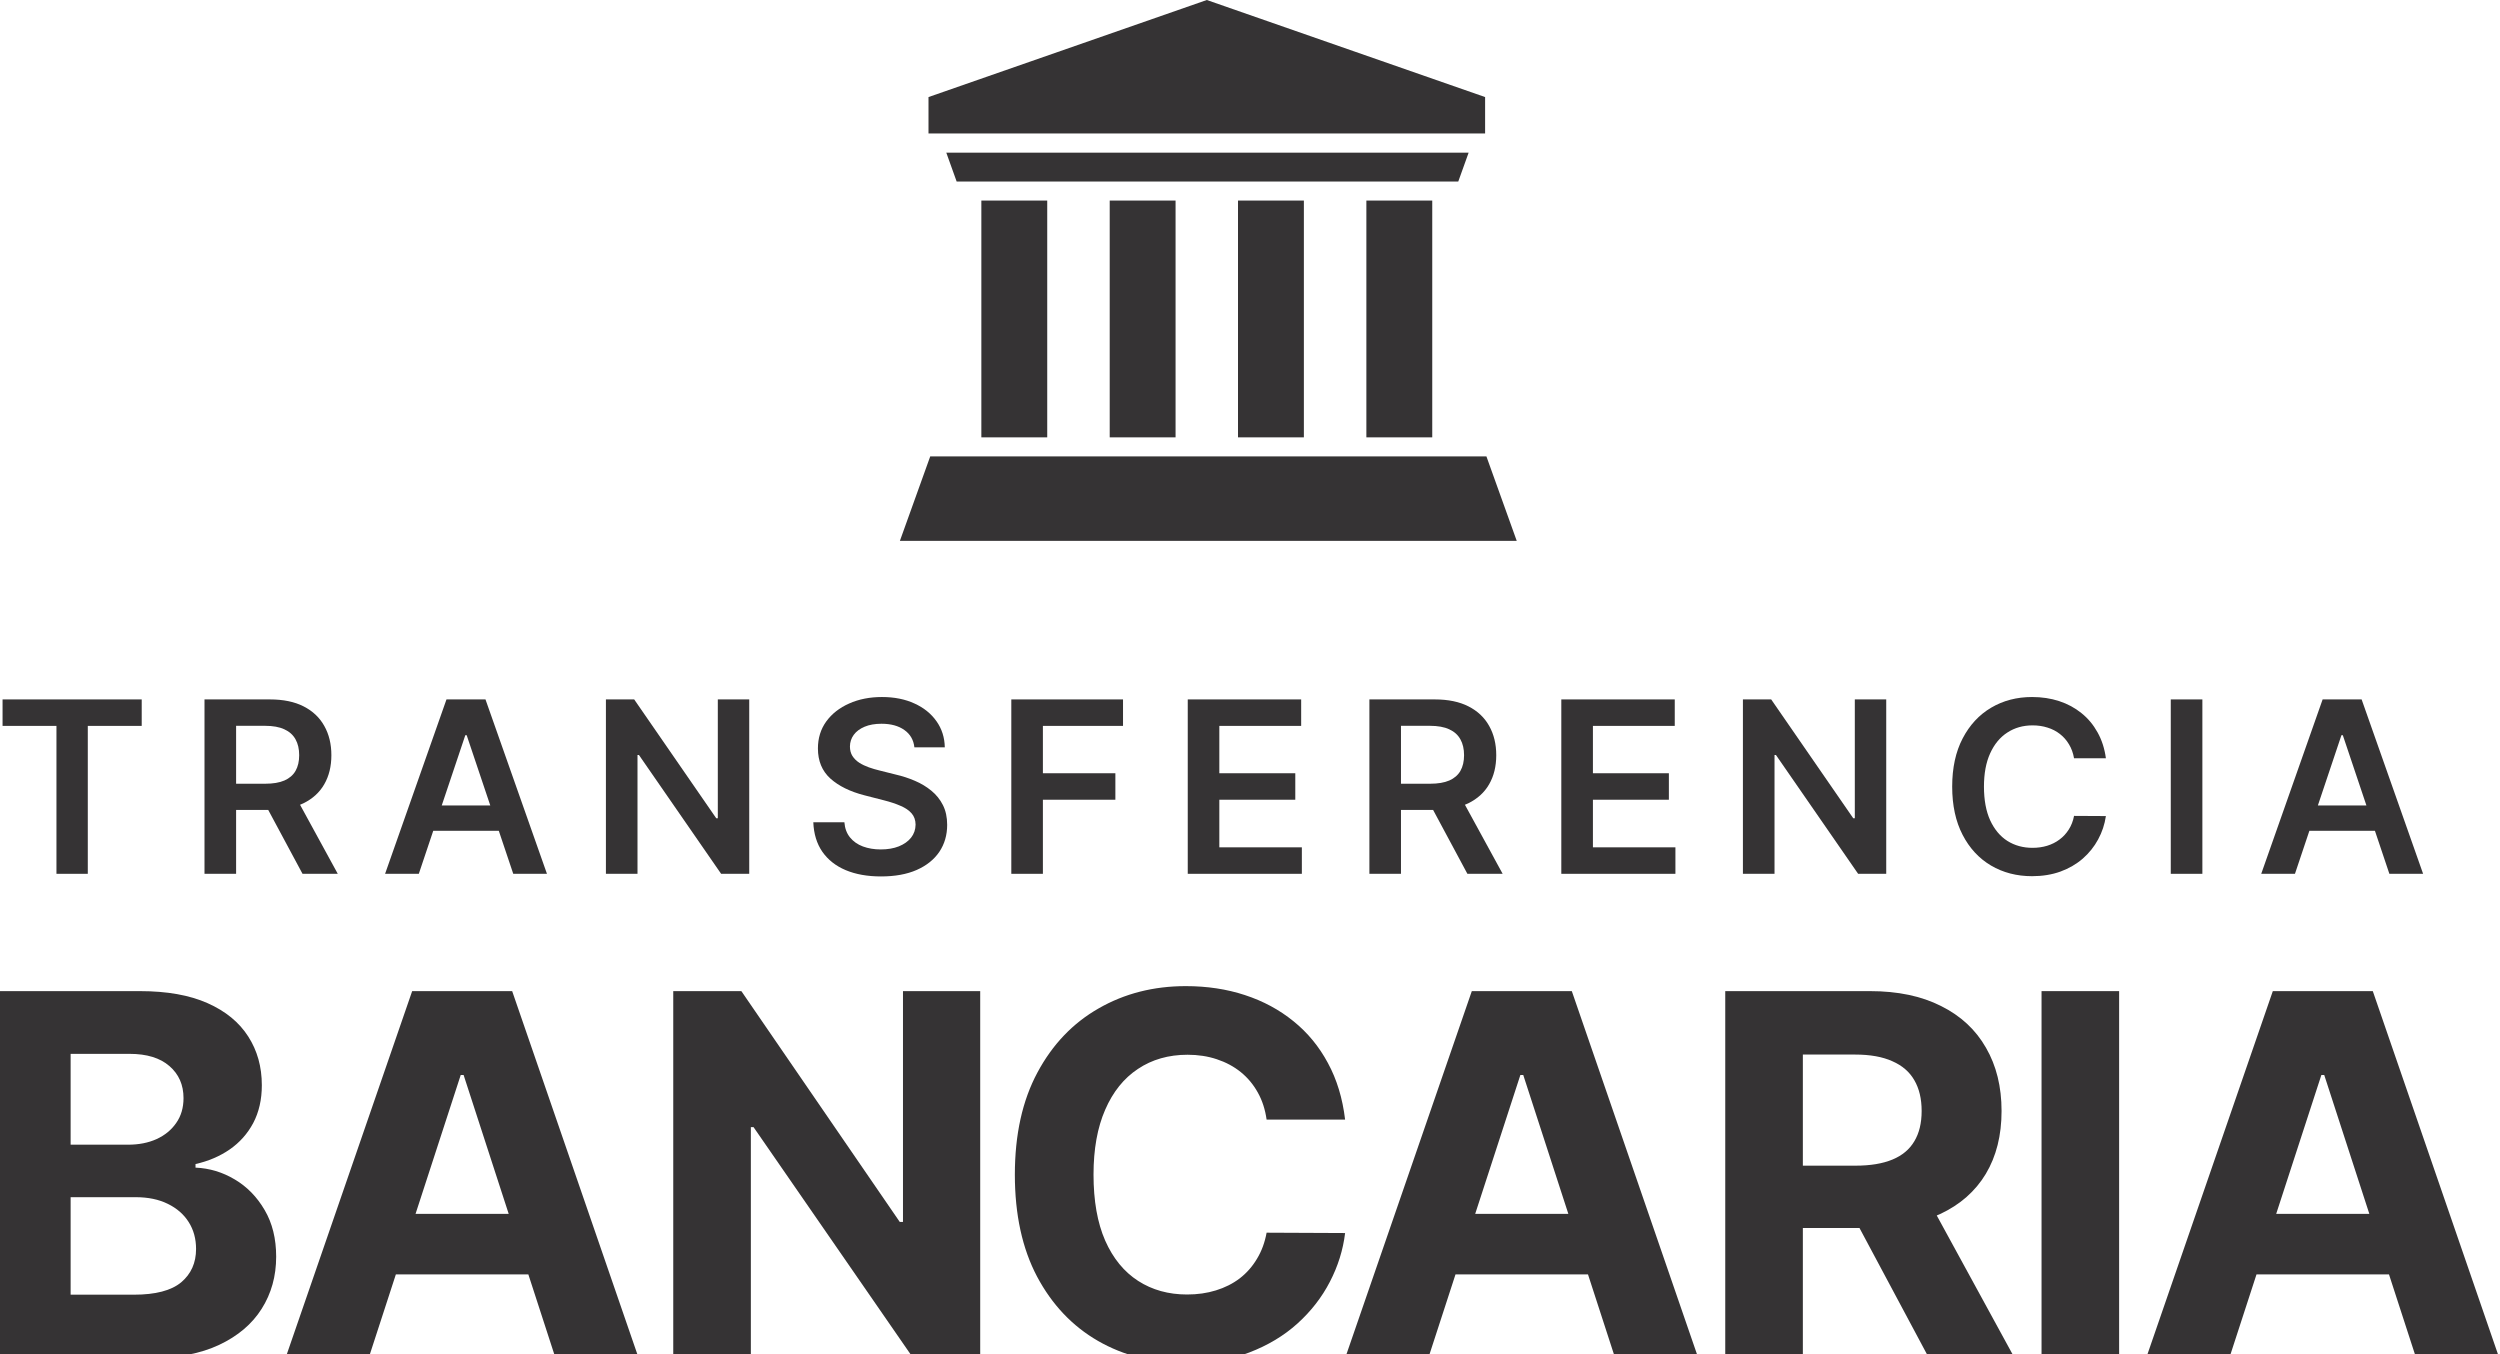
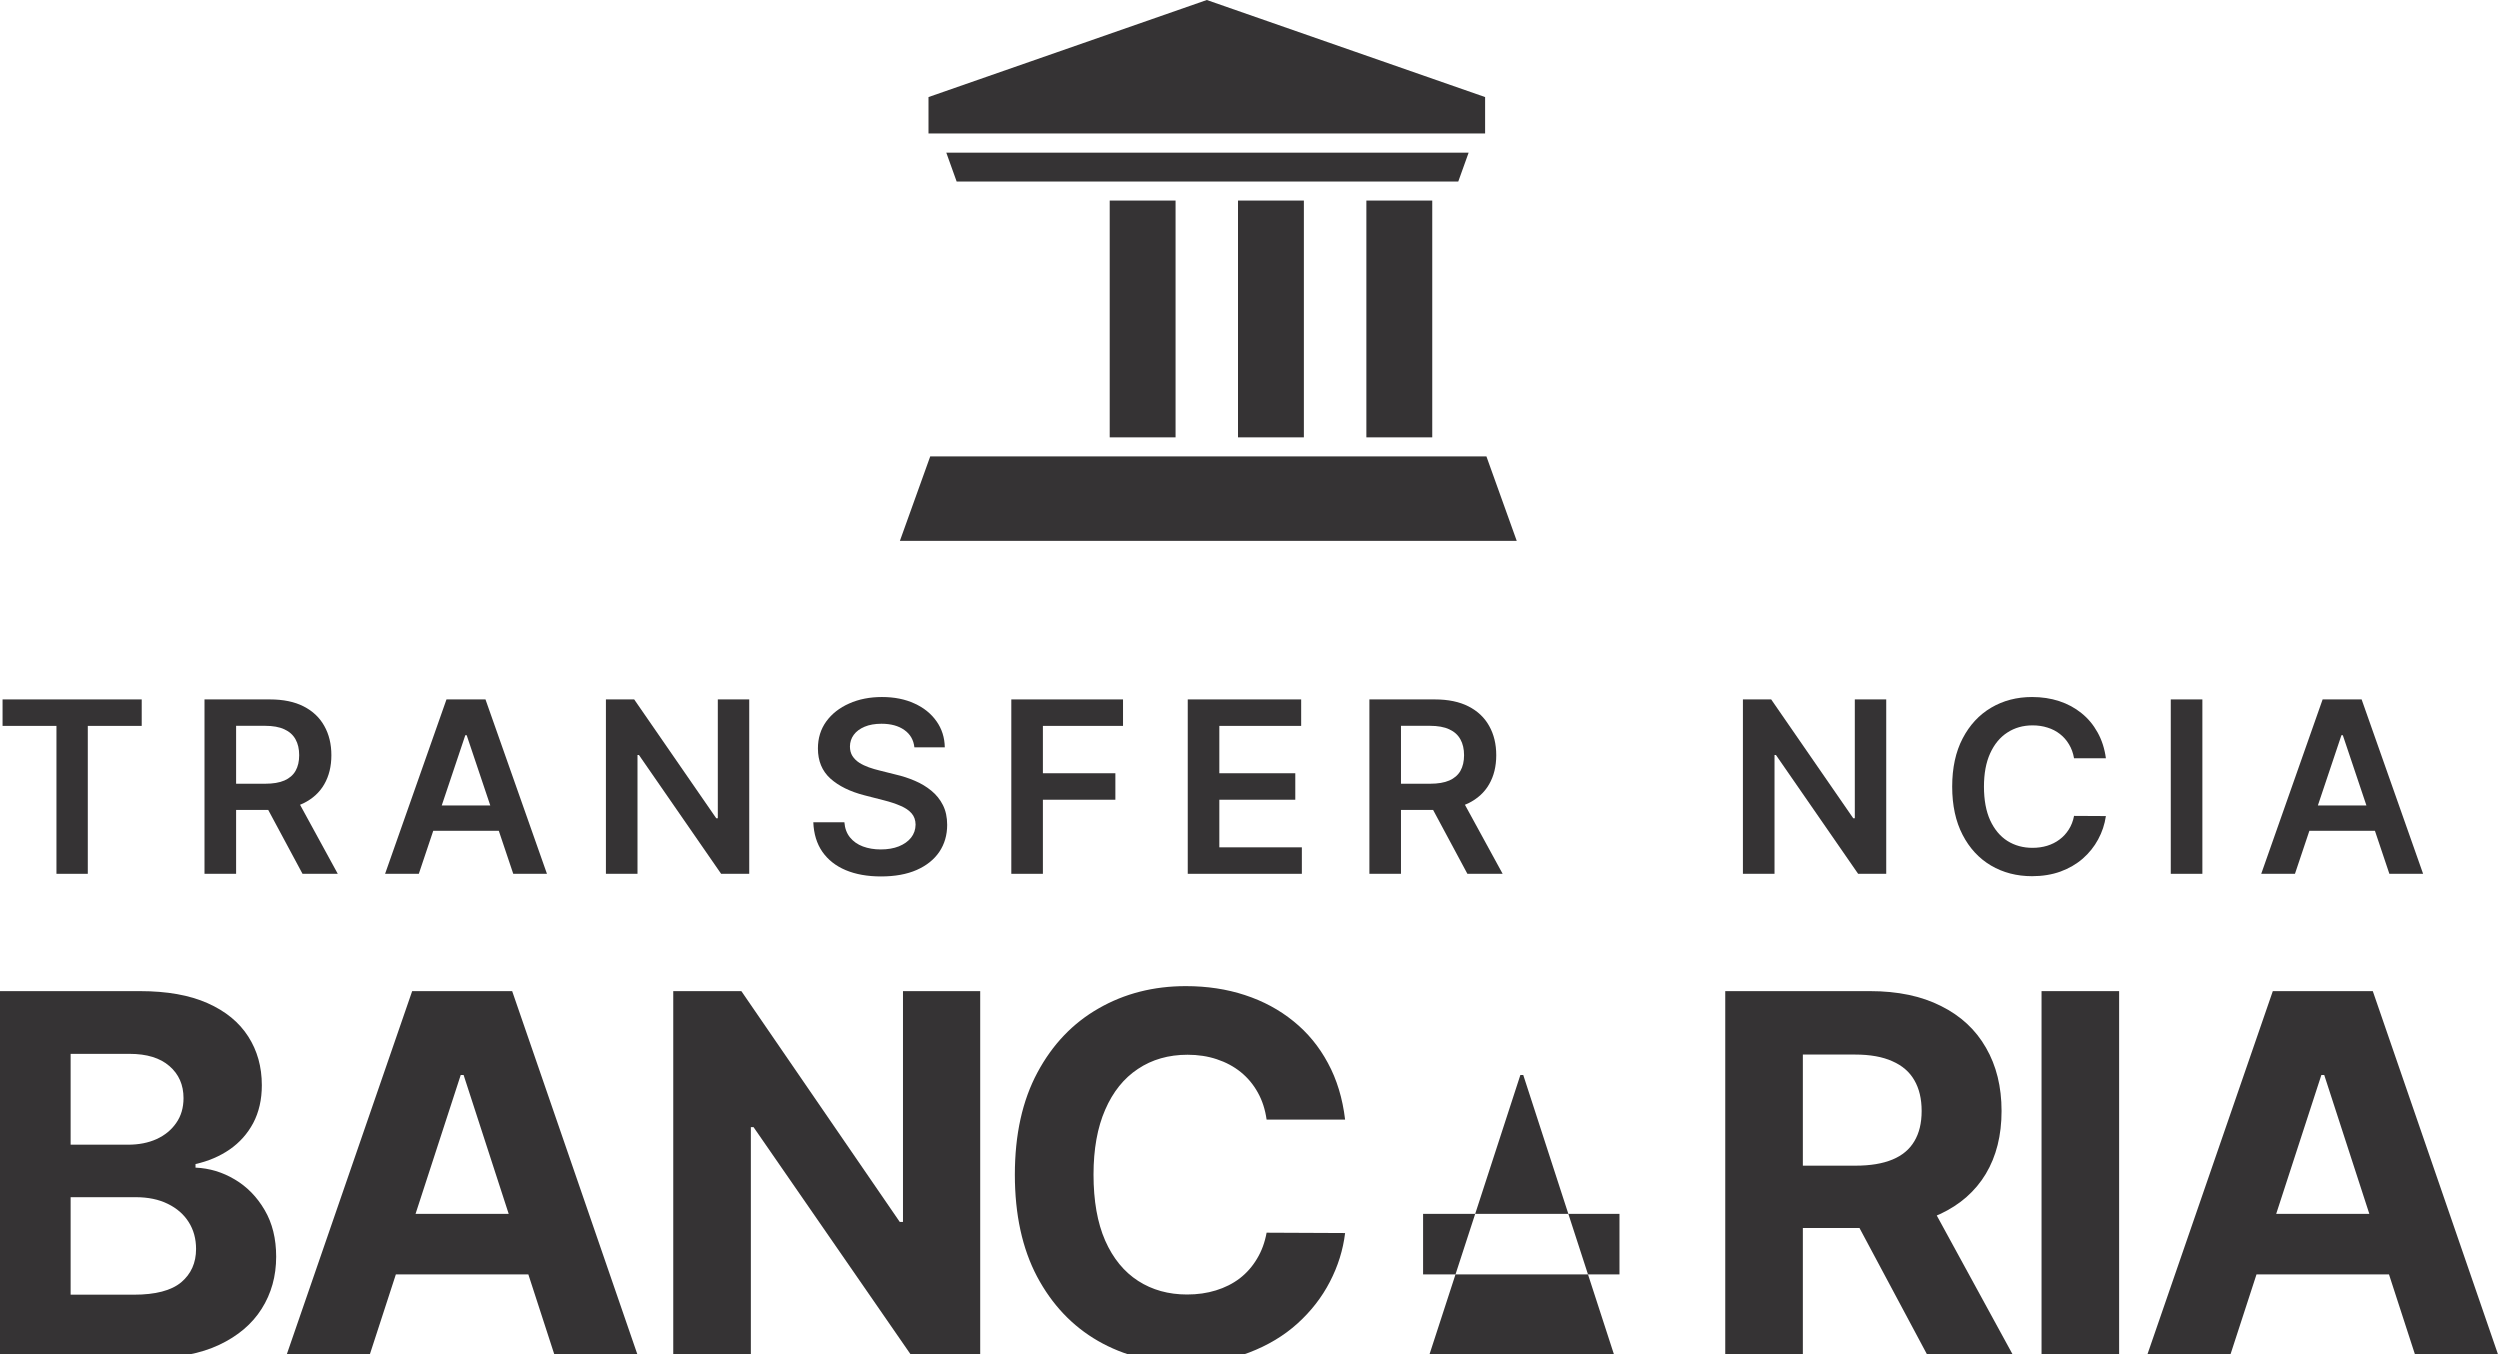
<svg xmlns="http://www.w3.org/2000/svg" width="120" height="65" viewBox="0 0 120 65" fill="none">
  <g clip-path="url(#clip0_29618_2)">
    <path d="M107.005 65.189H103.014L109.095 47.574H113.894L119.966 65.189H115.976L111.563 51.599H111.426L107.005 65.189ZM106.755 58.265H116.182V61.172H106.755V58.265Z" fill="#353334" />
    <path d="M101.718 47.574V65.189H97.994V47.574H101.718Z" fill="#353334" />
    <path d="M82.812 65.189V47.574H89.762C91.092 47.574 92.228 47.812 93.168 48.288C94.114 48.758 94.834 49.426 95.327 50.292C95.826 51.152 96.075 52.164 96.075 53.328C96.075 54.498 95.823 55.504 95.318 56.347C94.814 57.184 94.083 57.827 93.125 58.274C92.173 58.721 91.021 58.945 89.668 58.945H85.014V55.952H89.065C89.777 55.952 90.367 55.854 90.837 55.659C91.308 55.464 91.657 55.172 91.887 54.782C92.122 54.392 92.239 53.907 92.239 53.328C92.239 52.743 92.122 52.25 91.887 51.849C91.657 51.448 91.305 51.144 90.829 50.937C90.359 50.725 89.765 50.619 89.048 50.619H86.537V65.189H82.812ZM92.325 57.173L96.703 65.189H92.592L88.309 57.173H92.325Z" fill="#353334" />
-     <path d="M68.557 65.189H64.566L70.647 47.574H75.447L81.519 65.189H77.528L73.116 51.599H72.978L68.557 65.189ZM68.308 58.265H77.735V61.172H68.308V58.265Z" fill="#353334" />
+     <path d="M68.557 65.189H64.566H75.447L81.519 65.189H77.528L73.116 51.599H72.978L68.557 65.189ZM68.308 58.265H77.735V61.172H68.308V58.265Z" fill="#353334" />
    <path d="M64.565 53.742H60.797C60.729 53.254 60.588 52.822 60.376 52.443C60.164 52.059 59.891 51.732 59.559 51.462C59.226 51.193 58.842 50.987 58.406 50.843C57.976 50.7 57.509 50.628 57.004 50.628C56.093 50.628 55.298 50.855 54.622 51.308C53.945 51.755 53.42 52.409 53.048 53.269C52.675 54.123 52.489 55.161 52.489 56.382C52.489 57.638 52.675 58.693 53.048 59.547C53.426 60.402 53.954 61.047 54.63 61.483C55.307 61.919 56.09 62.136 56.978 62.136C57.477 62.136 57.939 62.071 58.363 61.939C58.793 61.807 59.175 61.615 59.507 61.362C59.84 61.104 60.115 60.792 60.333 60.425C60.557 60.058 60.711 59.639 60.797 59.169L64.565 59.186C64.467 59.995 64.224 60.775 63.834 61.526C63.449 62.271 62.931 62.939 62.277 63.53C61.629 64.115 60.855 64.579 59.955 64.923C59.06 65.261 58.048 65.431 56.918 65.431C55.347 65.431 53.942 65.075 52.704 64.364C51.471 63.653 50.496 62.624 49.779 61.276C49.068 59.929 48.713 58.297 48.713 56.382C48.713 54.461 49.074 52.827 49.797 51.48C50.519 50.132 51.5 49.106 52.738 48.401C53.977 47.69 55.37 47.334 56.918 47.334C57.939 47.334 58.885 47.477 59.757 47.764C60.634 48.051 61.411 48.469 62.088 49.02C62.764 49.565 63.315 50.233 63.739 51.024C64.169 51.815 64.444 52.721 64.565 53.742Z" fill="#353334" />
    <path d="M47.05 47.574V65.189H43.833L36.17 54.102H36.041V65.189H32.316V47.574H35.585L43.188 58.652H43.343V47.574H47.05Z" fill="#353334" />
    <path d="M17.694 65.189H13.703L19.784 47.574H24.584L30.656 65.189H26.665L22.253 51.599H22.115L17.694 65.189ZM17.445 58.265H26.871V61.172H17.445V58.265Z" fill="#353334" />
    <path d="M-0.334 65.189V47.574H6.719C8.015 47.574 9.096 47.766 9.962 48.151C10.827 48.535 11.478 49.068 11.914 49.75C12.35 50.427 12.568 51.207 12.568 52.09C12.568 52.778 12.43 53.383 12.155 53.905C11.88 54.421 11.501 54.845 11.019 55.178C10.543 55.504 9.999 55.737 9.385 55.874V56.046C10.056 56.075 10.684 56.264 11.269 56.614C11.86 56.964 12.338 57.454 12.705 58.085C13.072 58.71 13.256 59.455 13.256 60.321C13.256 61.256 13.024 62.09 12.559 62.824C12.1 63.552 11.421 64.128 10.521 64.553C9.62 64.977 8.511 65.189 7.192 65.189H-0.334ZM3.39 62.145H6.427C7.464 62.145 8.221 61.947 8.697 61.551C9.173 61.15 9.411 60.616 9.411 59.951C9.411 59.464 9.294 59.034 9.058 58.661C8.823 58.288 8.488 57.996 8.052 57.784C7.622 57.572 7.109 57.465 6.513 57.465H3.39V62.145ZM3.39 54.945H6.151C6.662 54.945 7.115 54.856 7.51 54.679C7.912 54.495 8.227 54.237 8.456 53.905C8.691 53.572 8.809 53.173 8.809 52.709C8.809 52.073 8.583 51.559 8.13 51.169C7.682 50.78 7.046 50.585 6.22 50.585H3.39V54.945Z" fill="#353334" />
    <path d="M110.158 41.943H108.539L111.486 33.572H113.358L116.309 41.943H114.69L112.455 35.289H112.389L110.158 41.943ZM110.211 38.661H114.625V39.879H110.211V38.661Z" fill="#353334" />
    <path d="M105.714 33.572V41.943H104.197V33.572H105.714Z" fill="#353334" />
    <path d="M101.083 36.396H99.554C99.51 36.145 99.43 35.923 99.313 35.73C99.196 35.533 99.05 35.367 98.875 35.231C98.701 35.095 98.502 34.992 98.279 34.924C98.058 34.853 97.82 34.818 97.563 34.818C97.108 34.818 96.705 34.932 96.354 35.161C96.002 35.388 95.727 35.72 95.528 36.159C95.329 36.595 95.23 37.127 95.23 37.757C95.23 38.397 95.329 38.937 95.528 39.375C95.73 39.811 96.005 40.141 96.354 40.364C96.705 40.585 97.107 40.696 97.559 40.696C97.81 40.696 98.044 40.663 98.262 40.597C98.483 40.529 98.681 40.43 98.855 40.299C99.032 40.168 99.181 40.008 99.301 39.817C99.423 39.626 99.508 39.408 99.554 39.163L101.083 39.171C101.025 39.569 100.901 39.942 100.711 40.291C100.523 40.64 100.276 40.948 99.971 41.215C99.666 41.479 99.309 41.686 98.9 41.836C98.491 41.983 98.038 42.057 97.539 42.057C96.803 42.057 96.147 41.886 95.569 41.546C94.991 41.205 94.536 40.713 94.204 40.07C93.871 39.427 93.705 38.656 93.705 37.757C93.705 36.855 93.873 36.084 94.208 35.443C94.543 34.8 94.999 34.309 95.577 33.968C96.155 33.627 96.809 33.457 97.539 33.457C98.005 33.457 98.438 33.522 98.839 33.653C99.239 33.784 99.596 33.976 99.91 34.23C100.223 34.48 100.48 34.788 100.682 35.153C100.886 35.516 101.02 35.93 101.083 36.396Z" fill="#353334" />
    <path d="M90.539 33.572V41.943H89.19L85.246 36.241H85.177V41.943H83.66V33.572H85.017L88.957 39.278H89.031V33.572H90.539Z" fill="#353334" />
-     <path d="M74.943 41.943V33.572H80.388V34.843H76.46V37.116H80.106V38.387H76.46V40.672H80.42V41.943H74.943Z" fill="#353334" />
    <path d="M65.731 41.943V33.572H68.87C69.513 33.572 70.052 33.684 70.488 33.907C70.927 34.131 71.258 34.444 71.481 34.847C71.707 35.248 71.82 35.715 71.82 36.249C71.82 36.786 71.706 37.252 71.477 37.647C71.251 38.04 70.917 38.343 70.476 38.559C70.034 38.771 69.492 38.877 68.849 38.877H66.613V37.619H68.645C69.021 37.619 69.329 37.567 69.568 37.463C69.808 37.357 69.985 37.203 70.1 37.002C70.217 36.797 70.275 36.546 70.275 36.249C70.275 35.952 70.217 35.699 70.1 35.489C69.983 35.277 69.804 35.116 69.564 35.007C69.325 34.895 69.015 34.839 68.636 34.839H67.247V41.943H65.731ZM70.055 38.15L72.127 41.943H70.435L68.399 38.15H70.055Z" fill="#353334" />
    <path d="M57.012 41.943V33.572H62.456V34.843H58.528V37.116H62.174V38.387H58.528V40.672H62.489V41.943H57.012Z" fill="#353334" />
    <path d="M48.543 41.943V33.572H53.905V34.843H50.059V37.116H53.538V38.387H50.059V41.943H48.543Z" fill="#353334" />
    <path d="M43.891 35.873C43.852 35.516 43.692 35.238 43.408 35.039C43.128 34.84 42.763 34.74 42.313 34.74C41.997 34.74 41.726 34.788 41.5 34.883C41.273 34.979 41.1 35.108 40.98 35.272C40.861 35.435 40.799 35.622 40.797 35.832C40.797 36.006 40.836 36.157 40.915 36.285C40.997 36.413 41.107 36.523 41.246 36.612C41.385 36.7 41.539 36.773 41.708 36.833C41.877 36.893 42.047 36.943 42.219 36.984L43.004 37.181C43.32 37.254 43.624 37.353 43.915 37.479C44.209 37.604 44.472 37.762 44.704 37.953C44.938 38.144 45.124 38.374 45.26 38.644C45.396 38.913 45.464 39.23 45.464 39.592C45.464 40.082 45.339 40.514 45.088 40.888C44.837 41.258 44.475 41.548 44.001 41.758C43.53 41.965 42.959 42.069 42.288 42.069C41.637 42.069 41.072 41.968 40.592 41.766C40.115 41.565 39.742 41.27 39.472 40.883C39.205 40.497 39.061 40.025 39.039 39.469H40.531C40.553 39.761 40.643 40.003 40.801 40.197C40.959 40.39 41.164 40.535 41.418 40.63C41.674 40.725 41.96 40.773 42.276 40.773C42.606 40.773 42.895 40.724 43.143 40.626C43.393 40.525 43.59 40.386 43.731 40.209C43.873 40.029 43.945 39.819 43.948 39.58C43.945 39.362 43.881 39.182 43.756 39.04C43.63 38.896 43.455 38.776 43.228 38.681C43.005 38.582 42.743 38.495 42.444 38.419L41.491 38.174C40.802 37.997 40.257 37.728 39.856 37.368C39.459 37.006 39.26 36.525 39.26 35.926C39.26 35.432 39.393 35.001 39.66 34.63C39.93 34.26 40.297 33.972 40.76 33.768C41.223 33.561 41.748 33.457 42.333 33.457C42.927 33.457 43.448 33.561 43.895 33.768C44.344 33.972 44.697 34.257 44.953 34.622C45.209 34.984 45.342 35.401 45.35 35.873H43.891Z" fill="#353334" />
    <path d="M35.963 33.572V41.943H34.614L30.67 36.241H30.6V41.943H29.084V33.572H30.441L34.381 39.278H34.455V33.572H35.963Z" fill="#353334" />
    <path d="M20.103 41.943H18.484L21.431 33.572H23.303L26.254 41.943H24.636L22.4 35.289H22.335L20.103 41.943ZM20.156 38.661H24.57V39.879H20.156V38.661Z" fill="#353334" />
    <path d="M9.816 41.943V33.572H12.955C13.598 33.572 14.138 33.684 14.574 33.907C15.013 34.131 15.344 34.444 15.567 34.847C15.793 35.248 15.906 35.715 15.906 36.249C15.906 36.786 15.792 37.252 15.563 37.647C15.337 38.04 15.003 38.343 14.562 38.559C14.12 38.771 13.578 38.877 12.935 38.877H10.699V37.619H12.731C13.107 37.619 13.415 37.567 13.654 37.463C13.894 37.357 14.071 37.203 14.186 37.002C14.303 36.797 14.361 36.546 14.361 36.249C14.361 35.952 14.303 35.699 14.186 35.489C14.069 35.277 13.89 35.116 13.65 35.007C13.411 34.895 13.101 34.839 12.722 34.839H11.333V41.943H9.816ZM14.141 38.15L16.213 41.943H14.521L12.485 38.15H14.141Z" fill="#353334" />
    <path d="M0.123 34.843V33.572H6.802V34.843H4.214V41.943H2.71V34.843H0.123Z" fill="#353334" />
    <path d="M44.651 21.907H71.348L72.803 25.961H43.195L44.651 21.907Z" fill="#353334" />
-     <path d="M50.267 9.627H47.105V20.993H50.267V9.627Z" fill="#353334" />
    <path d="M56.427 9.627H53.266V20.993H56.427V9.627Z" fill="#353334" />
    <path d="M62.586 9.627H59.424V20.993H62.586V9.627Z" fill="#353334" />
    <path d="M68.748 9.627H65.586V20.993H68.748V9.627Z" fill="#353334" />
    <path d="M44.568 4.659L57.927 0L71.285 4.659V6.407H44.568V4.659Z" fill="#353334" />
    <path fill-rule="evenodd" clip-rule="evenodd" d="M45.422 7.328L45.919 8.713H69.997L70.494 7.328H45.422Z" fill="#353334" />
  </g>
  <defs>
    <clipPath id="clip0_29618_2">
      <rect width="120" height="65" fill="white" />
    </clipPath>
  </defs>
</svg>